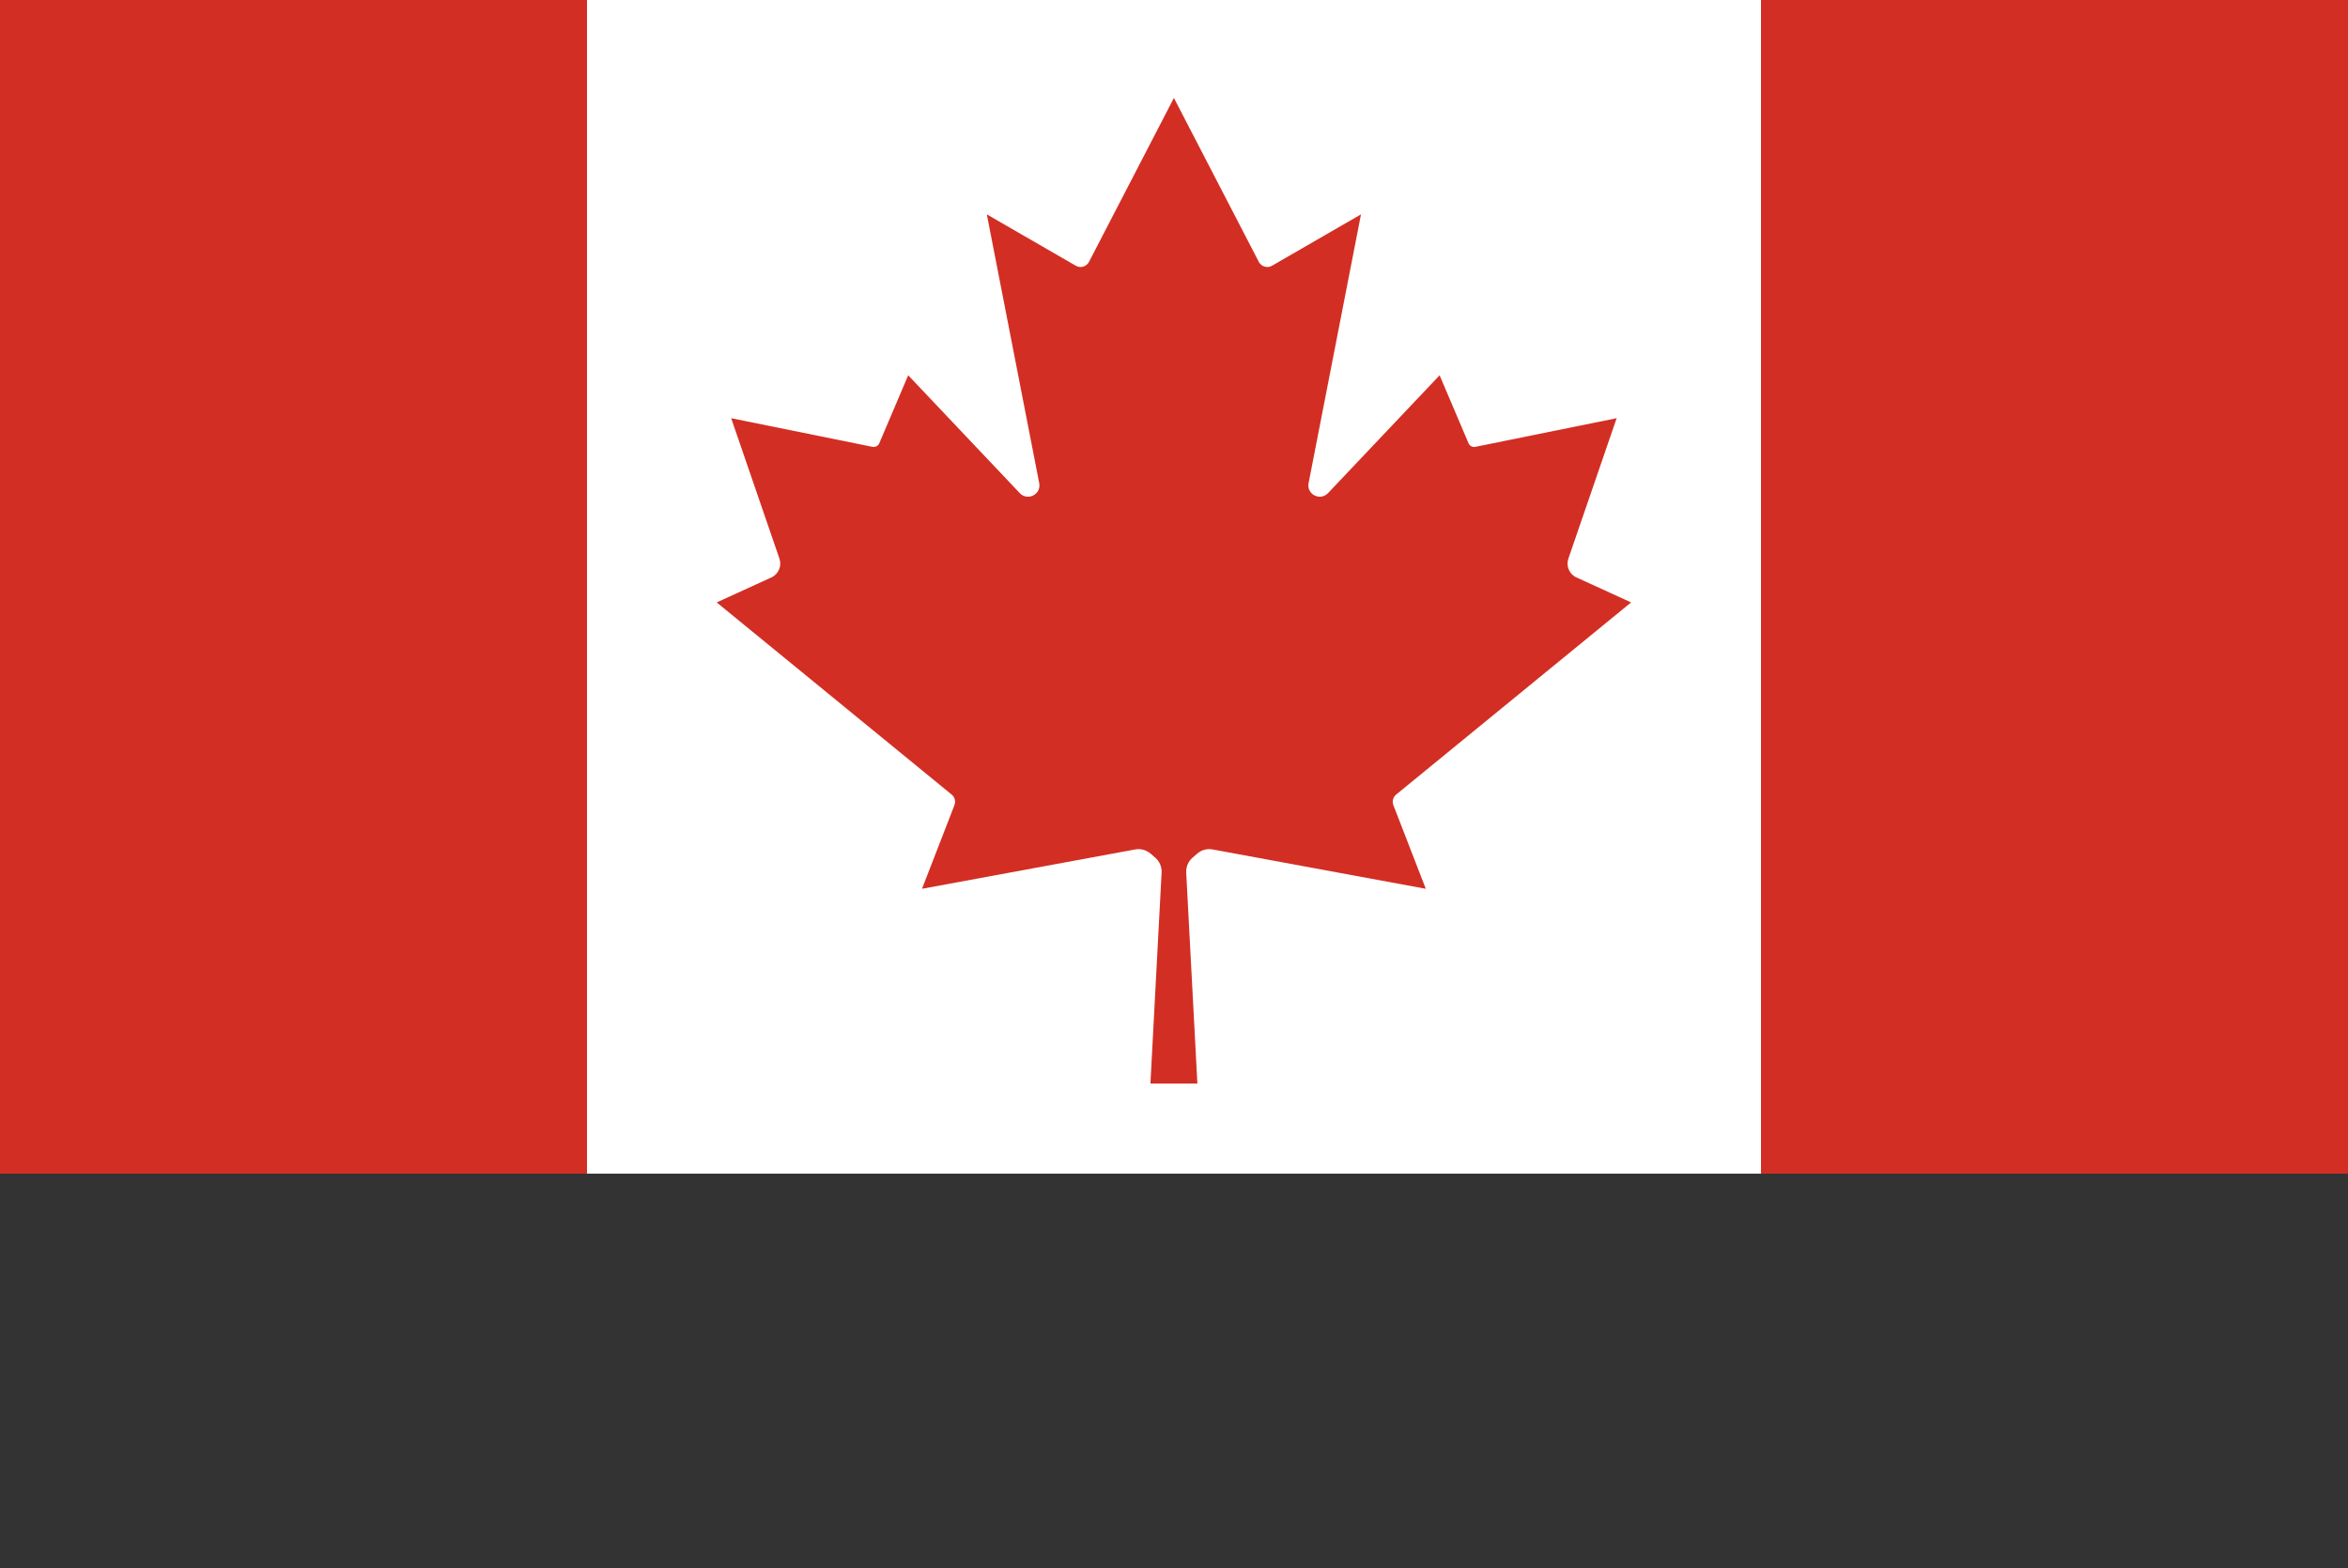
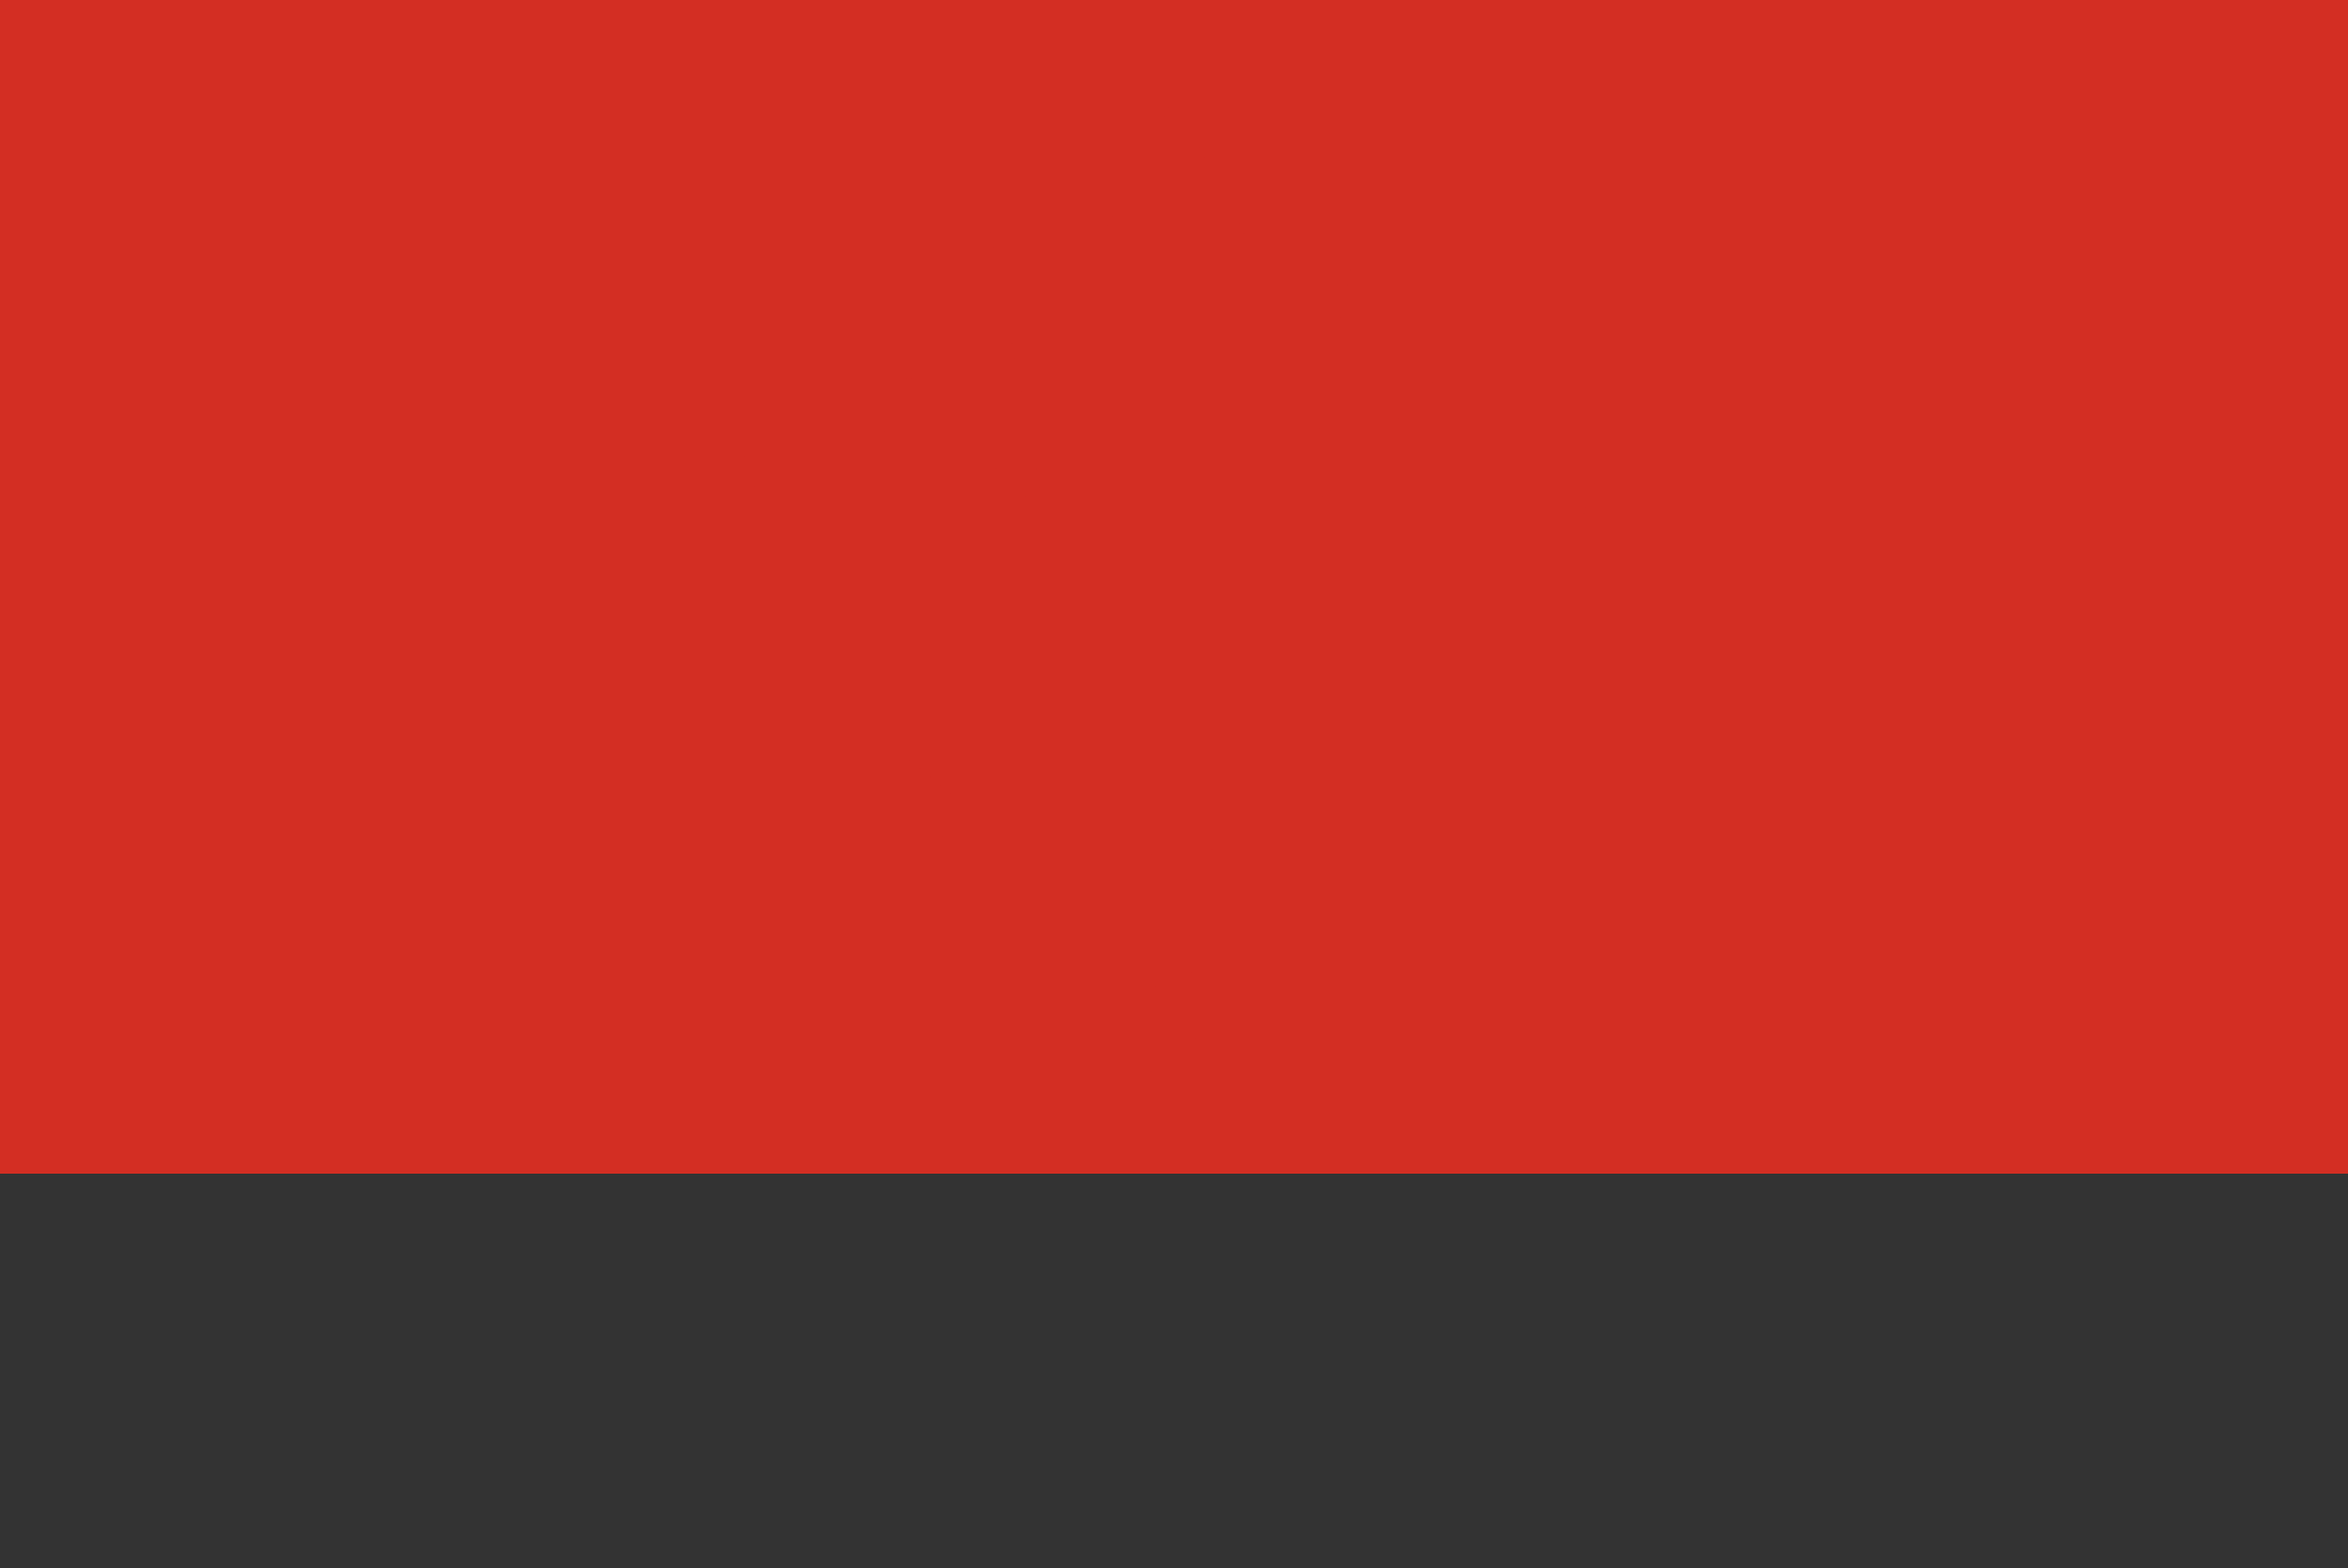
<svg xmlns="http://www.w3.org/2000/svg" width="250" height="167" viewBox="0 0 250 167" fill="none">
  <rect x="0" y="0" width="250" height="167" fill="#333333" stroke="none" />
  <g clip-path="url(#clip0_922_24753)">
    <path d="M250 0H0V125H250V0Z" fill="#D32E23" />
-     <path d="M187.5 0H62.5V125H187.5V0Z" fill="white" />
    <path d="M125 10.45L134.03 27.89C134.3 28.4 134.94 28.59 135.44 28.3L144.91 22.83L139.33 51.46C139.1 52.65 140.56 53.4 141.4 52.52L153.28 39.97L156.36 47.21C156.48 47.49 156.79 47.66 157.09 47.59L172.13 44.54L167 59.47C166.71 60.27 167.08 61.15 167.85 61.5L173.67 64.16L148.66 84.62C148.32 84.9 148.2 85.36 148.36 85.76L151.81 94.66L129.11 90.47C128.53 90.36 127.93 90.52 127.48 90.91L126.98 91.34C126.52 91.74 126.27 92.32 126.3 92.93L127.49 115.4H122.49L123.68 92.93C123.71 92.32 123.46 91.74 123 91.34L122.5 90.91C122.05 90.53 121.45 90.36 120.87 90.47L98.17 94.66L101.62 85.76C101.78 85.35 101.66 84.89 101.32 84.62L76.31 64.16L82.13 61.5C82.9 61.15 83.27 60.26 82.98 59.47L77.85 44.54L92.89 47.59C93.19 47.65 93.5 47.49 93.62 47.21L96.7 39.97L108.58 52.52C109.41 53.4 110.88 52.65 110.65 51.46L105.07 22.83L114.54 28.3C115.04 28.59 115.68 28.4 115.95 27.89L124.98 10.45H125Z" fill="#D32E23" />
  </g>
  <defs>
    <clipPath id="clip0_922_24753">
      <rect width="250" height="125" fill="white" />
    </clipPath>
  </defs>
</svg>